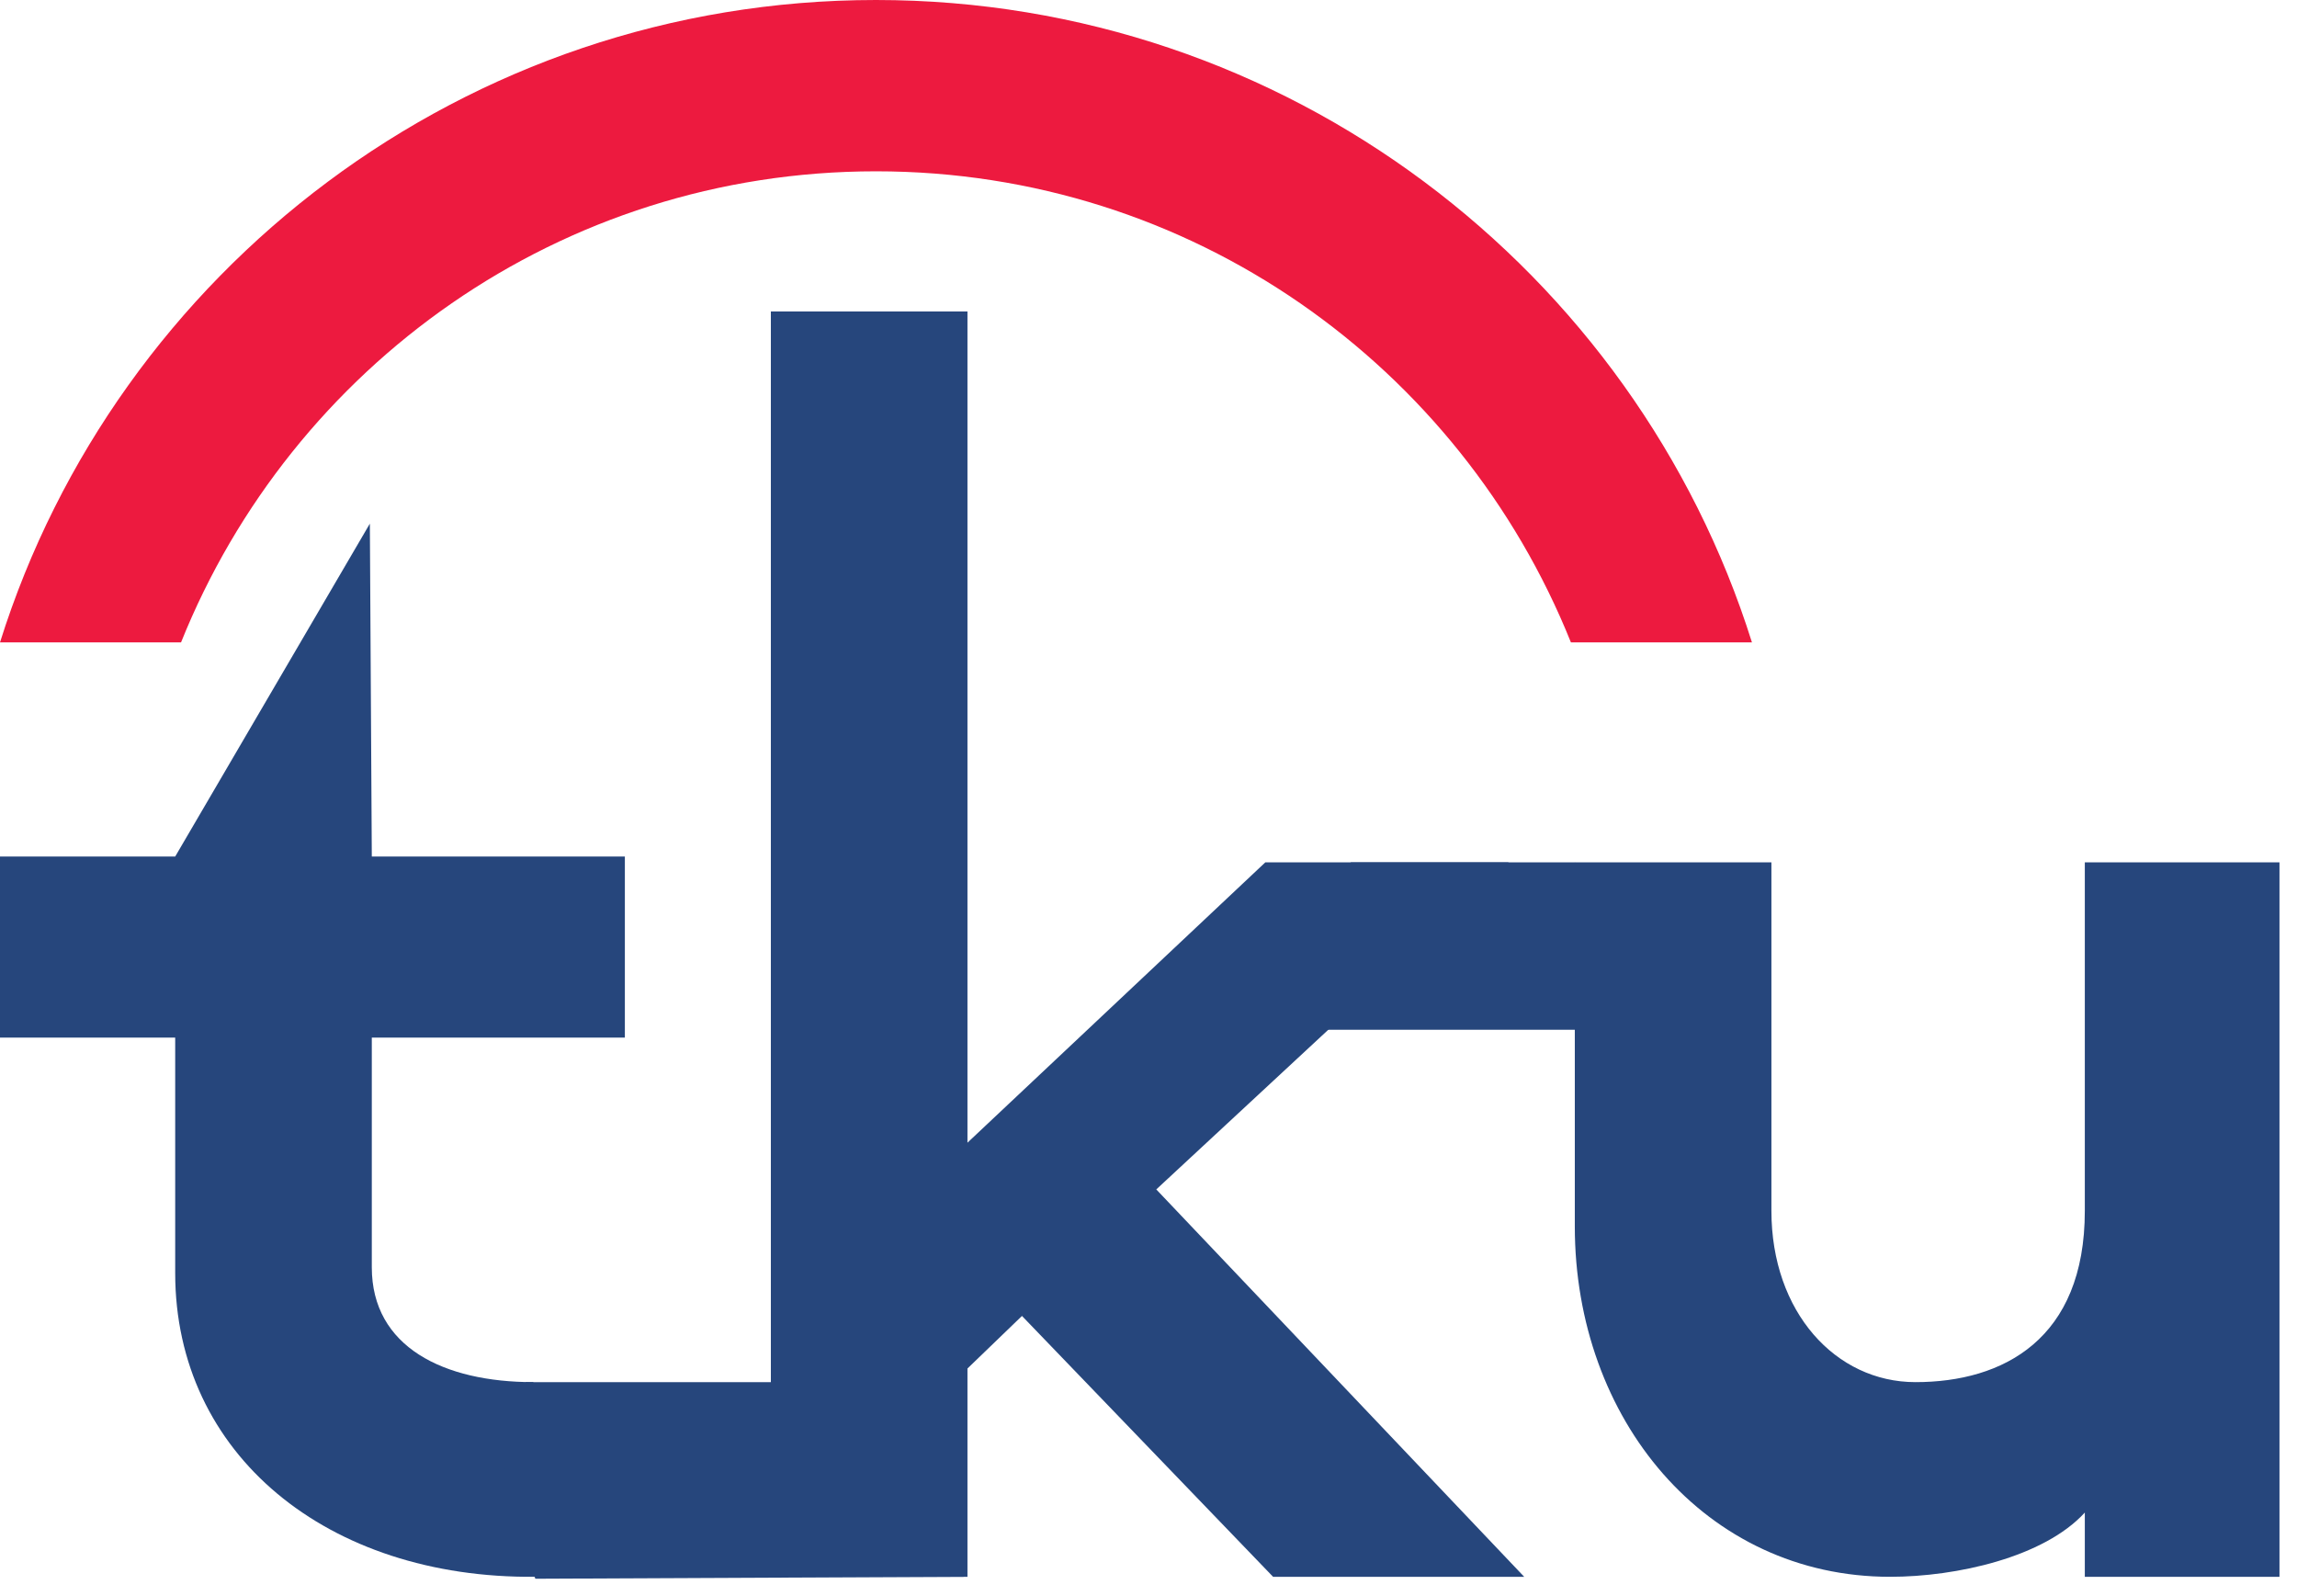
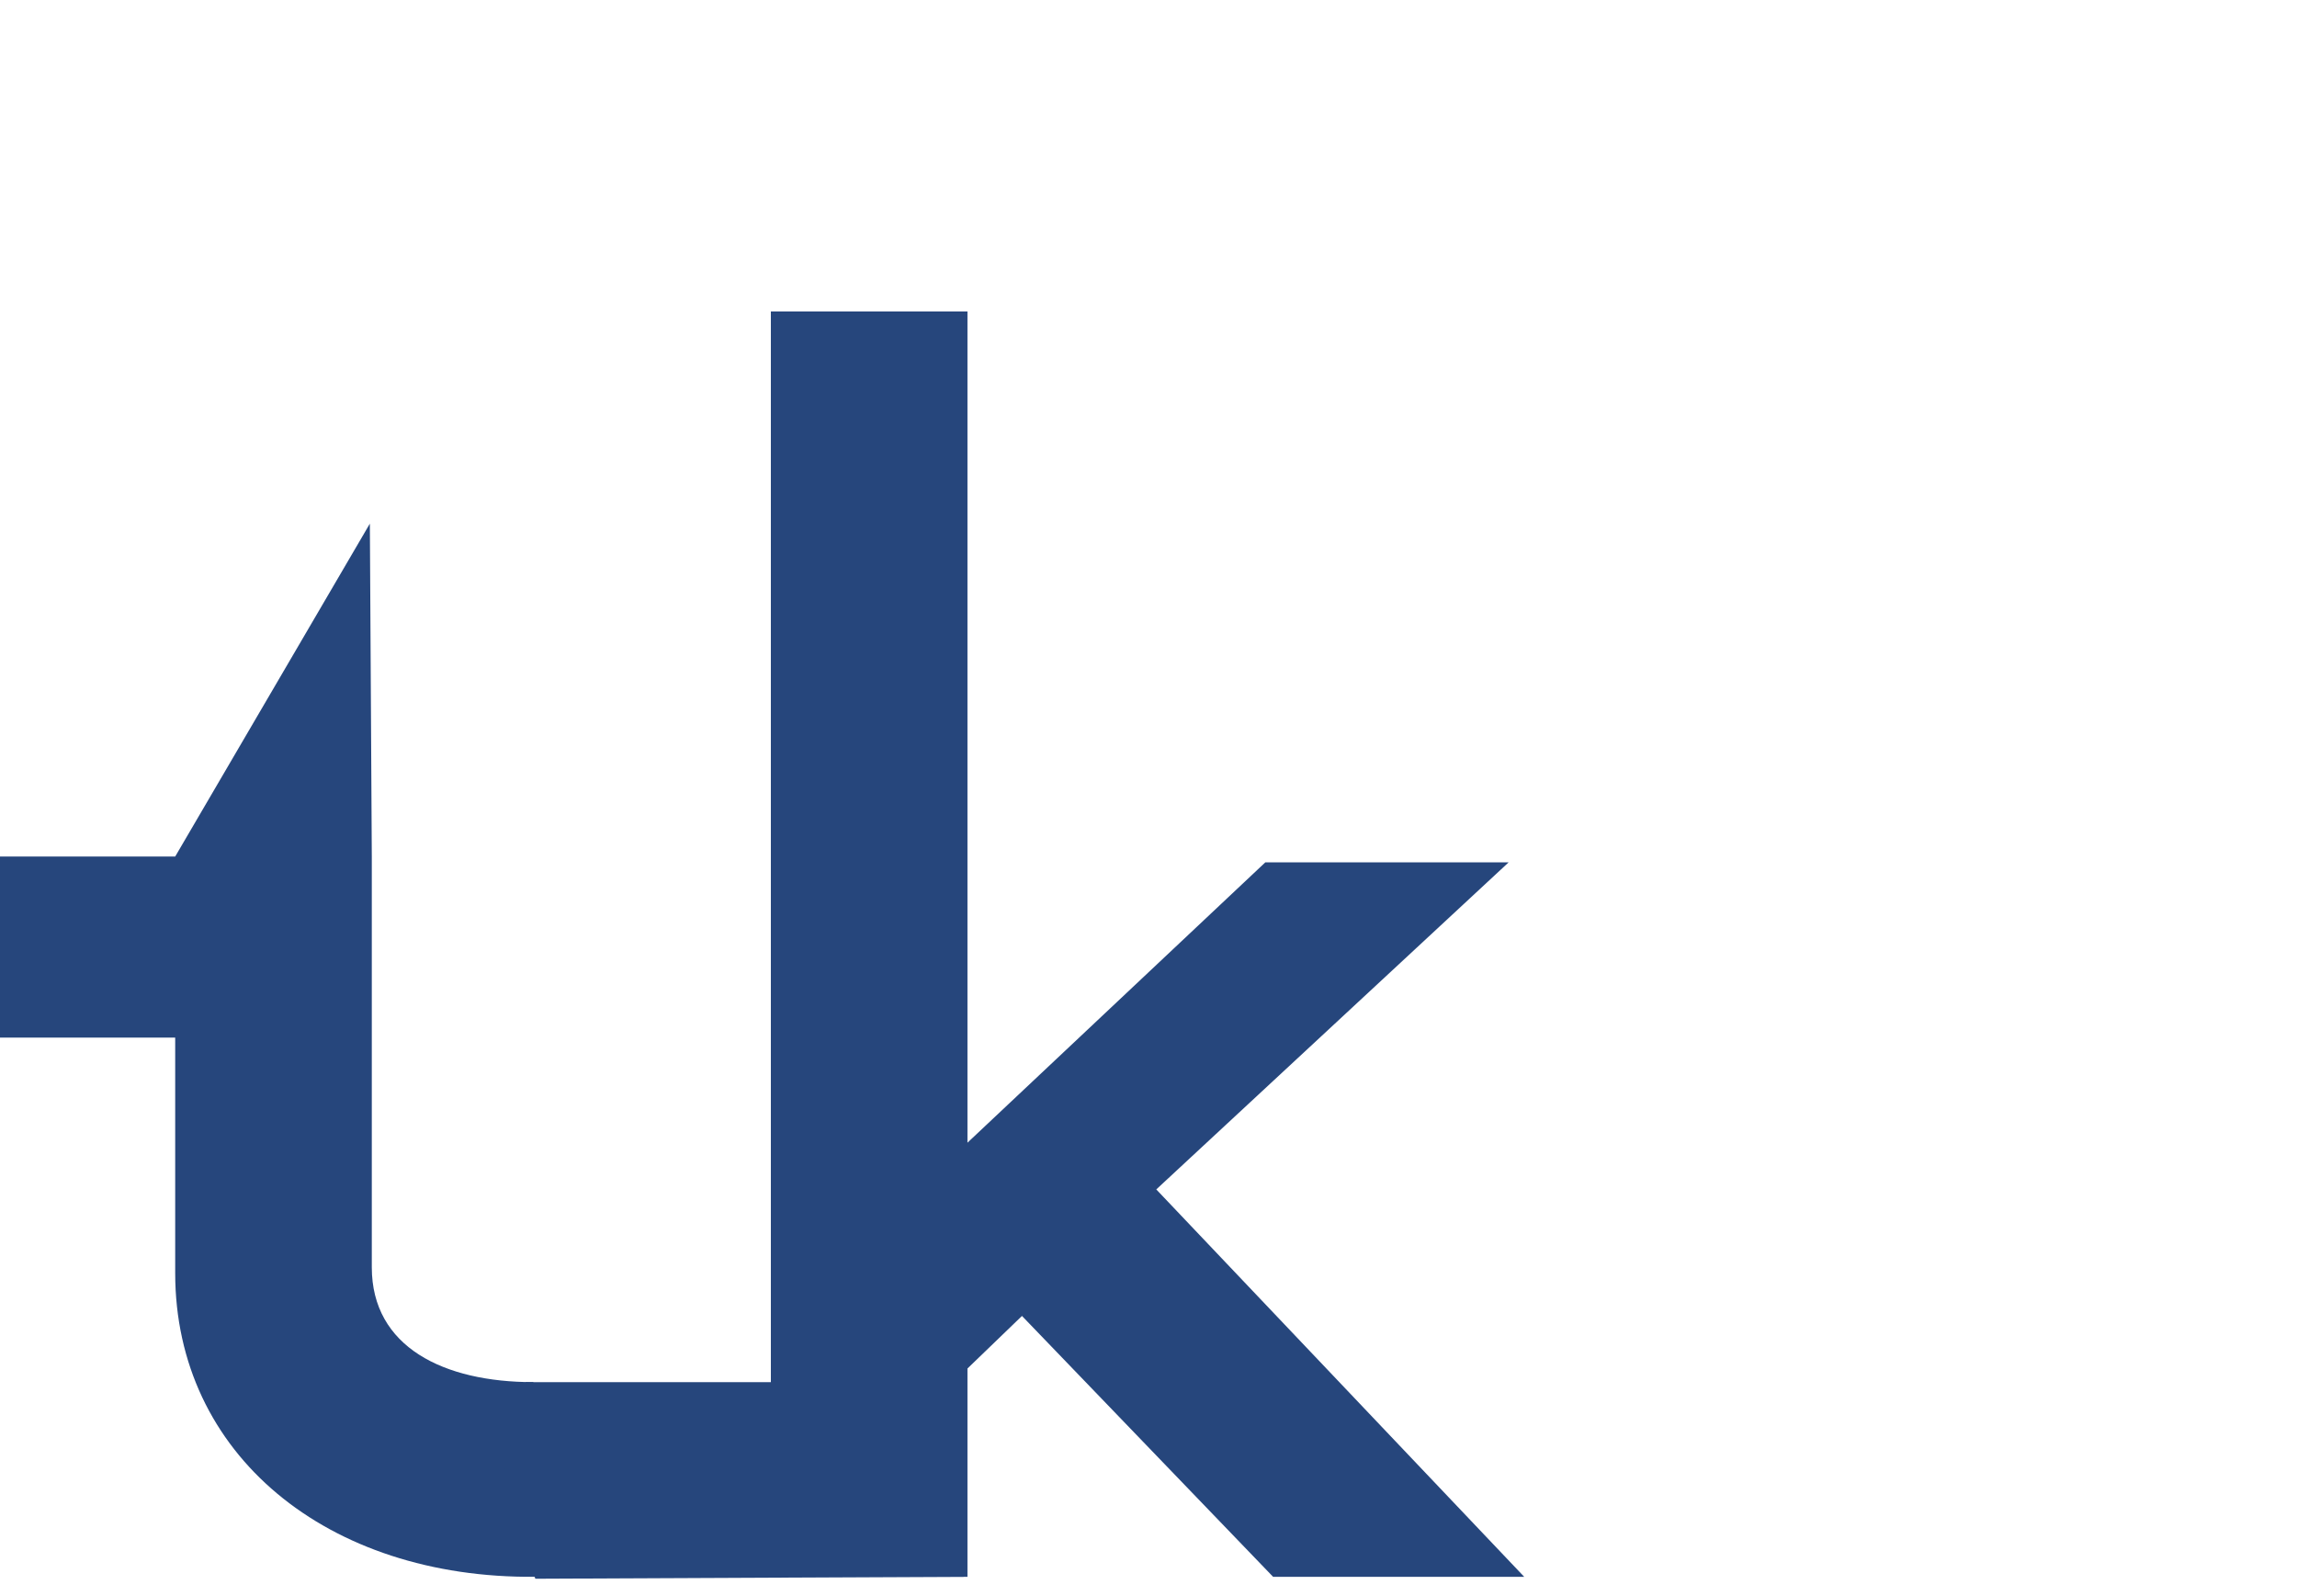
<svg xmlns="http://www.w3.org/2000/svg" width="118" height="82" viewBox="0 0 118 82" fill="none">
-   <path d="M19 26.9L19.1 44H32.1V53.3H19.1V65.1C19.1 69.2 22.8 71 27.4 71L27.5 81C16.8 81.1 9 74.7 9 65.4V53.3H0V44H9" fill="#26467C" />
+   <path d="M19 26.9L19.1 44V53.3H19.1V65.1C19.1 69.2 22.8 71 27.4 71L27.5 81C16.8 81.1 9 74.7 9 65.4V53.3H0V44H9" fill="#26467C" />
  <path d="M49.7 70.3V81H39.6V16H49.7V58.7L65 44.3H77.5L59.4 61.1L78.3 81H65.4L52.5 67.6L49.7 70.3Z" fill="#26467C" />
-   <path d="M80.9 44.3H91V62.2C91 67.4 94.3 71 98.4 71C102.9 71 107.1 68.8 107.1 62.2V44.3H117.1V81H107.1V77.7C105 80 100.5 81 97.1 81C87.6 81 80.9 72.9 80.9 63V44.3Z" fill="#26467C" />
  <path d="M27.5 81.1L49.5 81L49 71H27L25.8 76L27.5 81.1Z" fill="#26467C" />
-   <path d="M80.9 44.3H69.4L66.7 46.7L64 52.9H86.3L80.9 44.3Z" fill="#26467C" />
-   <path d="M9.3 33C15 18.8 28.8 8.8 45 8.8C61.2 8.8 75 18.8 80.7 33H90C84 13.9 66.1 0 45 0C23.9 0 6 13.9 0 33H9.3Z" fill="#ED1A3F" />
</svg>